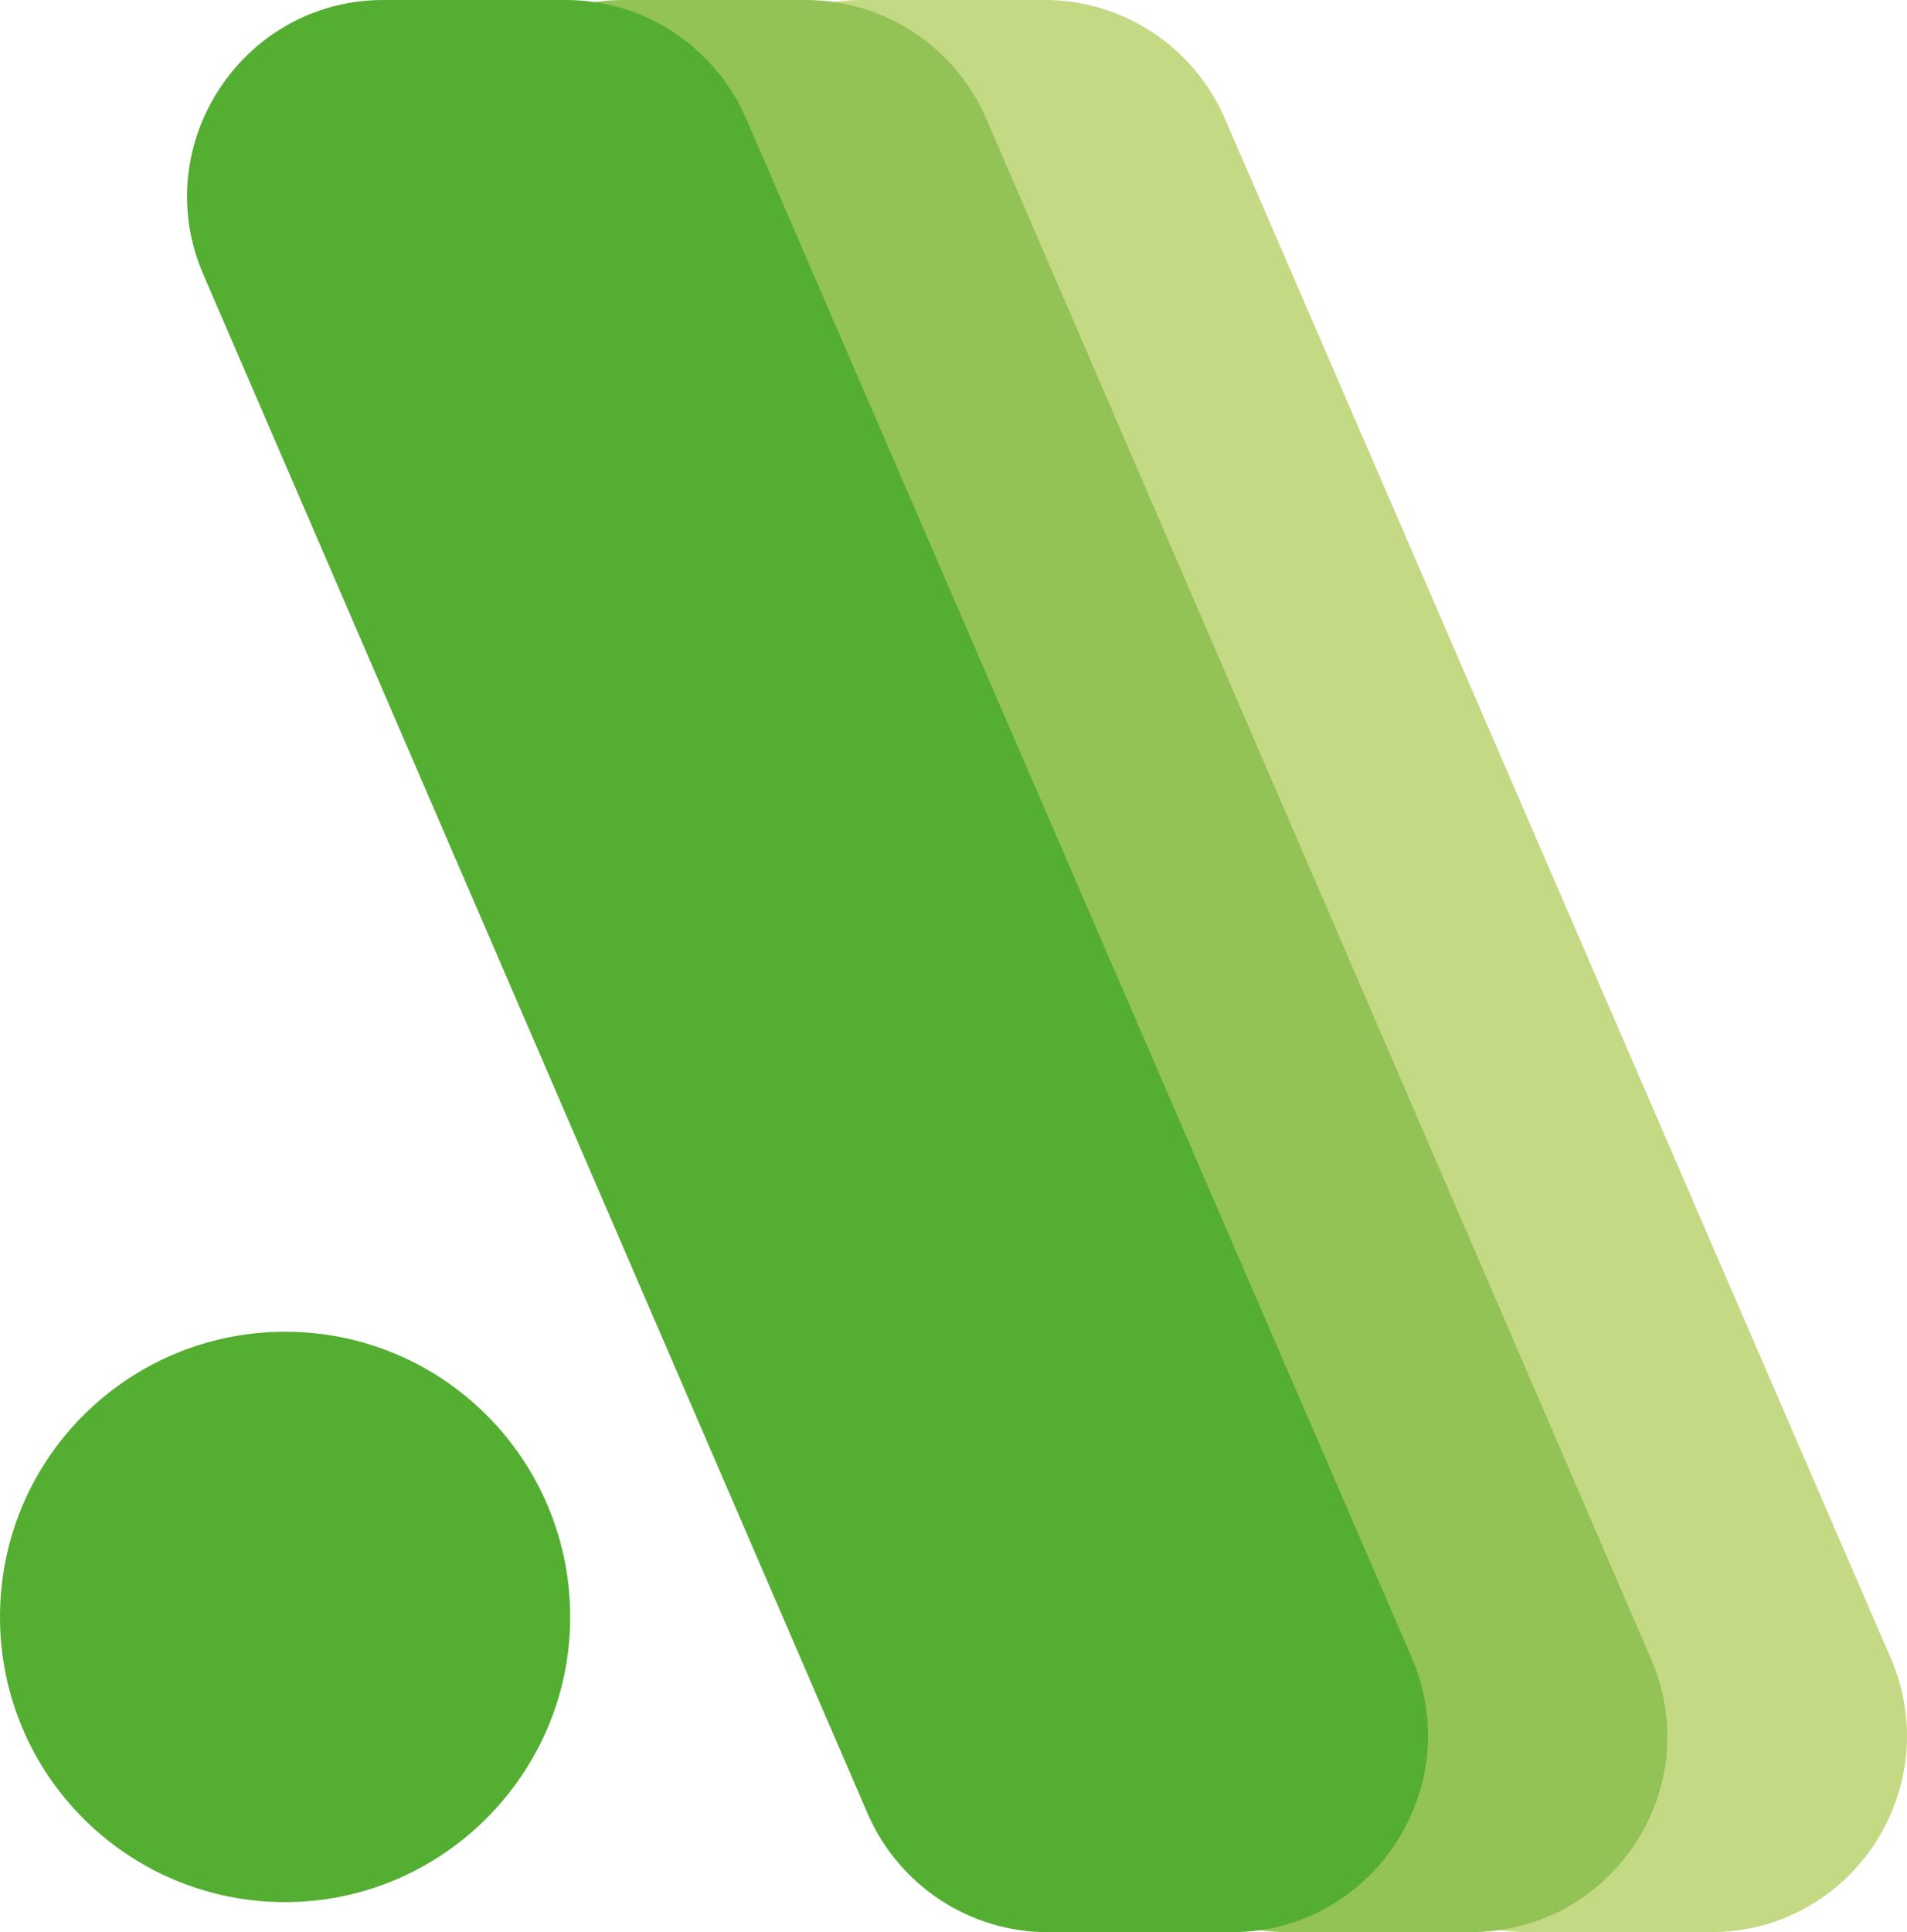
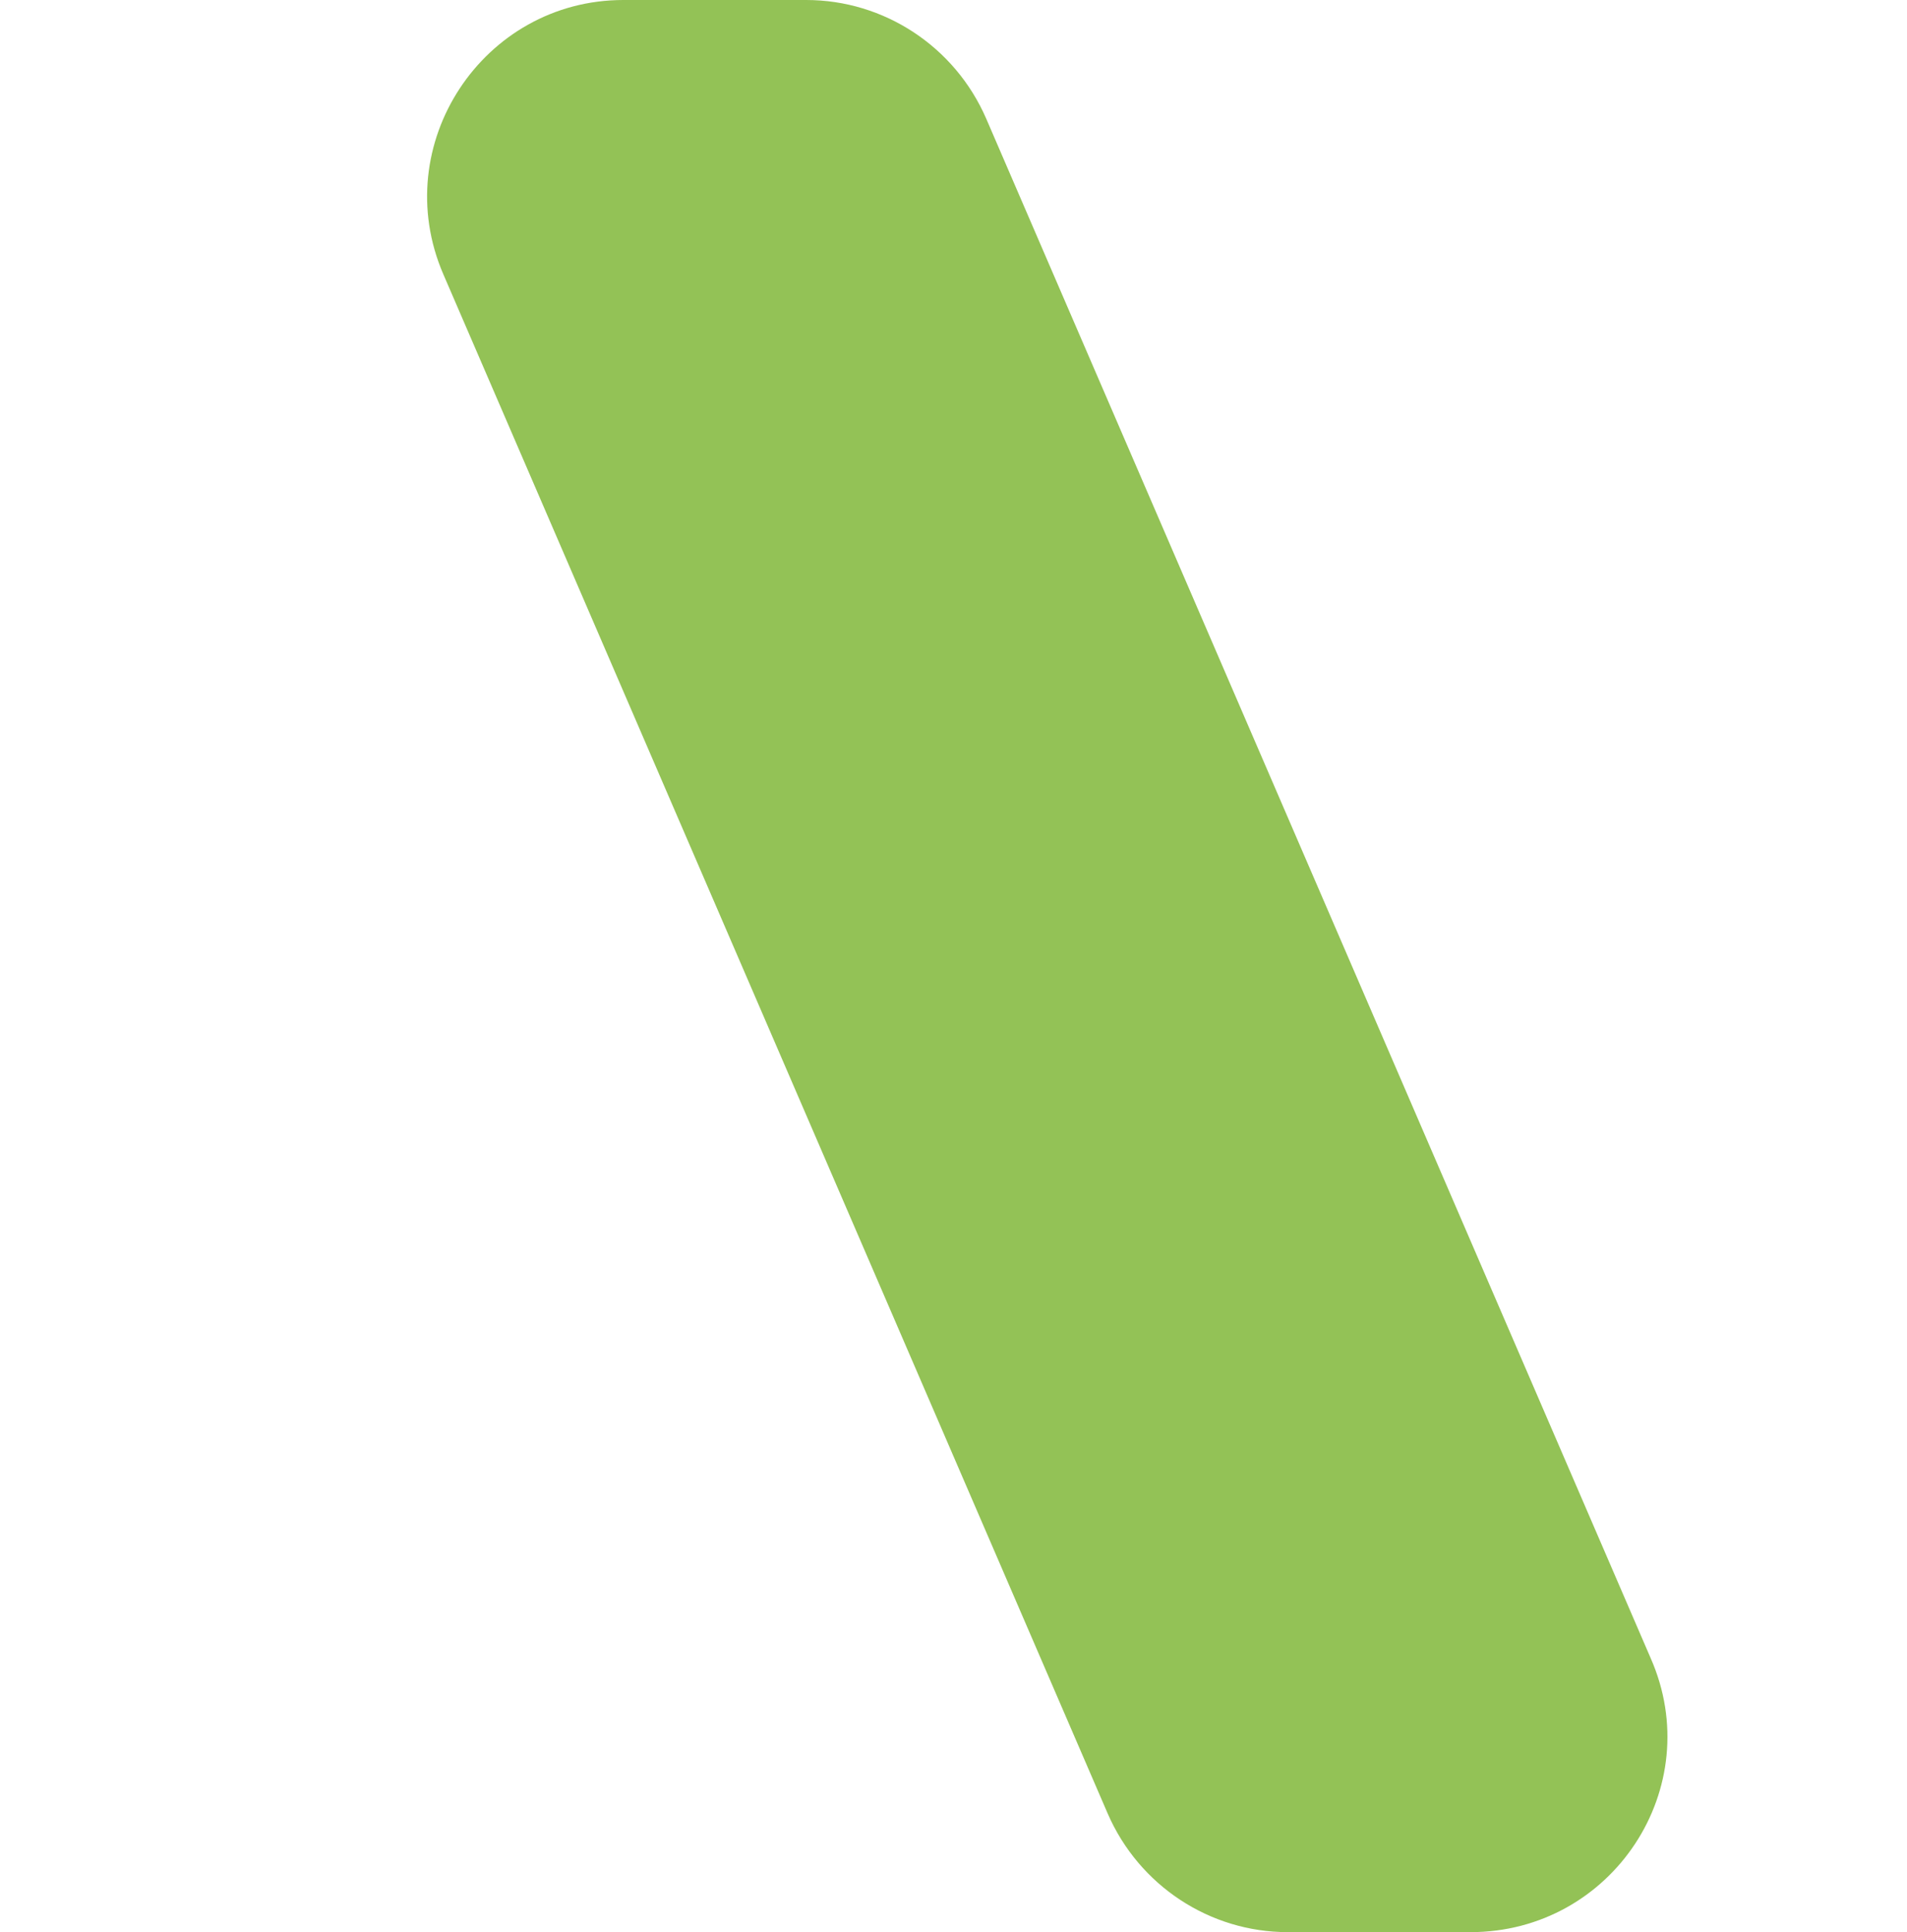
<svg xmlns="http://www.w3.org/2000/svg" version="1.1" id="Camada_1" x="0px" y="0px" width="139.8px" height="141.6px" viewBox="0 0 139.8 141.6" style="enable-background:new 0 0 139.8 141.6;" xml:space="preserve">
  <style type="text/css">
	.Sombra{fill:none;}
	.Cantos_x0020_arredondados_x0020__x002D__x0020_2_x0020_pontos{fill:#FFFFFF;stroke:#000000;stroke-miterlimit:10;}
	.Reflexo_x0020_X_x0020_em_x0020_tempo_x0020_real{fill:none;}
	.Chanfro_x0020_suave{fill:url(#SVGID_1_);}
	.Anoitecer{fill:#FFFFFF;}
	.Foliage_GS{fill:#FFDD00;}
	.Pompadour_GS{fill-rule:evenodd;clip-rule:evenodd;fill:#51AEE2;}
	.st0{fill:#C4D983;}
	.st1{fill:#93C256;}
	.st2{fill:#53AE32;}
</style>
  <linearGradient id="SVGID_1_" gradientUnits="userSpaceOnUse" x1="-226.274" y1="-350.549" x2="-225.567" y2="-349.841">
    <stop offset="0" style="stop-color:#E6E6EB" />
    <stop offset="0.174" style="stop-color:#E2E2E6" />
    <stop offset="0.352" style="stop-color:#D5D4D8" />
    <stop offset="0.532" style="stop-color:#C0BFC2" />
    <stop offset="0.714" style="stop-color:#A4A2A4" />
    <stop offset="0.895" style="stop-color:#828282" />
    <stop offset="1" style="stop-color:#6B6E6E" />
  </linearGradient>
  <g>
-     <path class="st0" d="M125.4,141.6H112c-5.7,0-10.9-3.4-13.2-8.7L50,20.1C45.9,10.6,52.9,0,63.2,0h13.4c5.7,0,10.9,3.4,13.2,8.7   l48.8,112.8C142.7,131,135.8,141.6,125.4,141.6z" />
-   </g>
+     </g>
  <g>
    <path class="st1" d="M107.8,141.6H94.4c-5.7,0-10.9-3.4-13.2-8.7L32.5,20.1C28.4,10.6,35.4,0,45.7,0h13.4C64.8,0,70,3.4,72.3,8.7   L121,121.5C125.2,131,118.2,141.6,107.8,141.6z" />
  </g>
  <g>
-     <path class="st2" d="M0,118.5c0-11.6,9.4-20.9,20.9-20.9c11.6,0,20.9,9.4,20.9,20.9s-9.4,20.9-20.9,20.9S0,130.1,0,118.5" />
-   </g>
+     </g>
  <g>
-     <path class="st2" d="M90.3,141.6H76.8c-5.7,0-10.9-3.4-13.2-8.7L14.9,20.1C10.8,10.6,17.8,0,28.1,0h13.4c5.7,0,10.9,3.4,13.2,8.7   l48.8,112.8C107.6,131,100.6,141.6,90.3,141.6z" />
-   </g>
+     </g>
</svg>